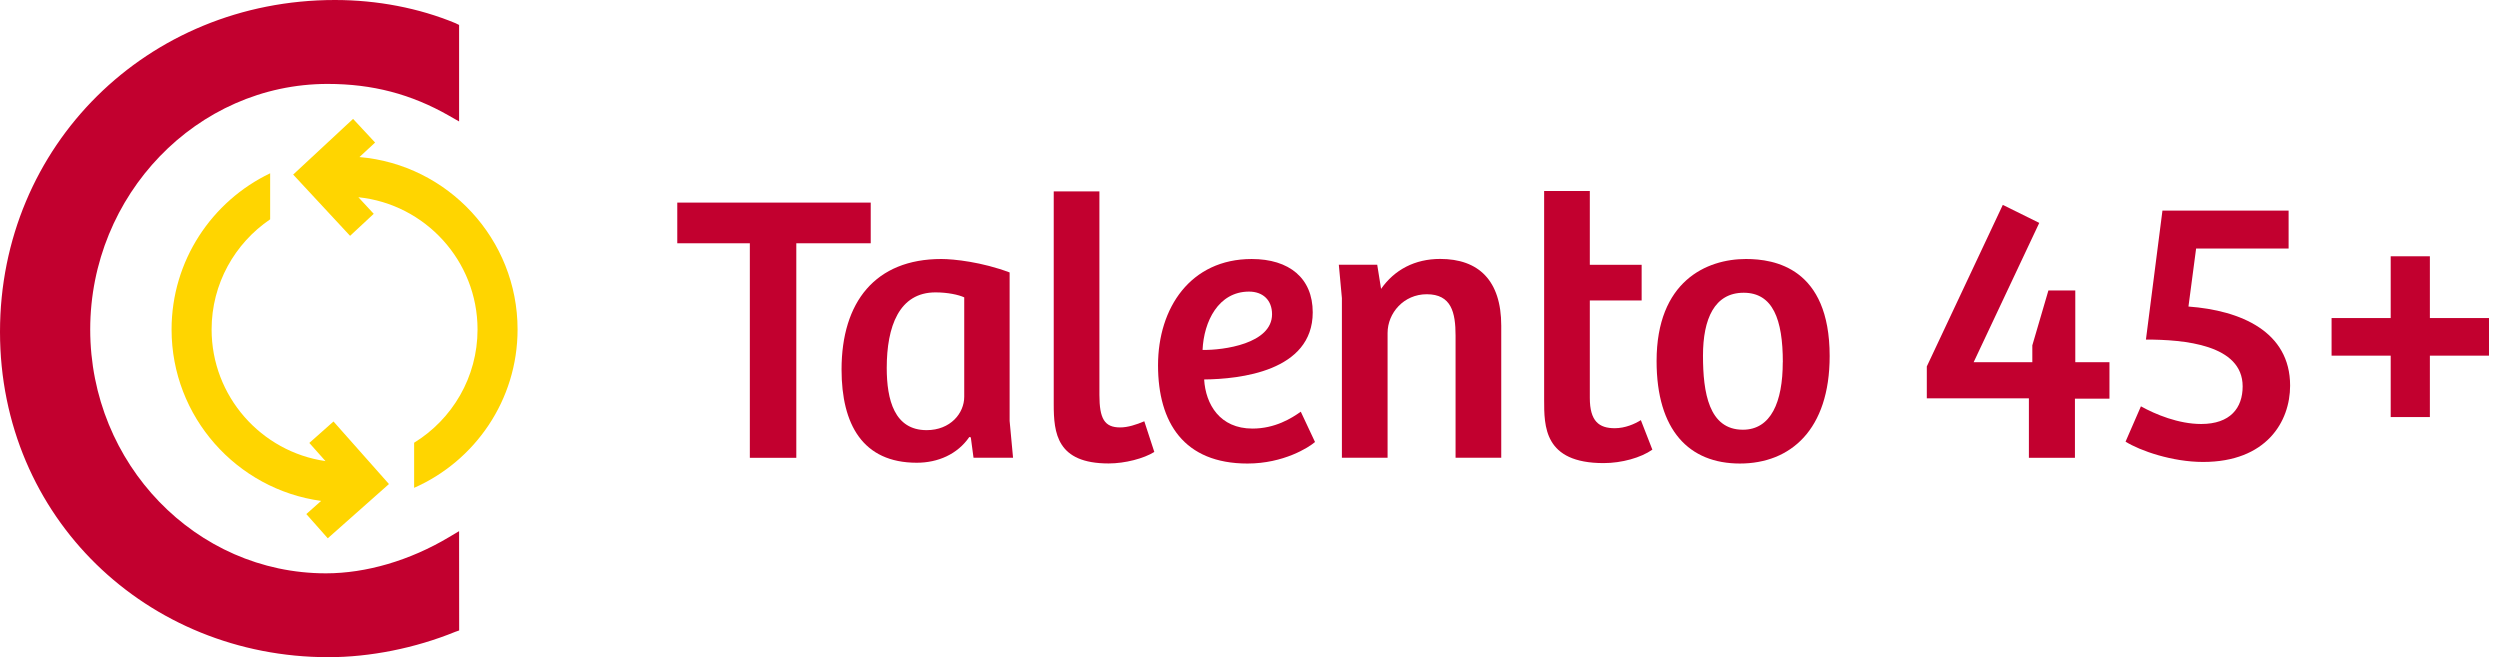
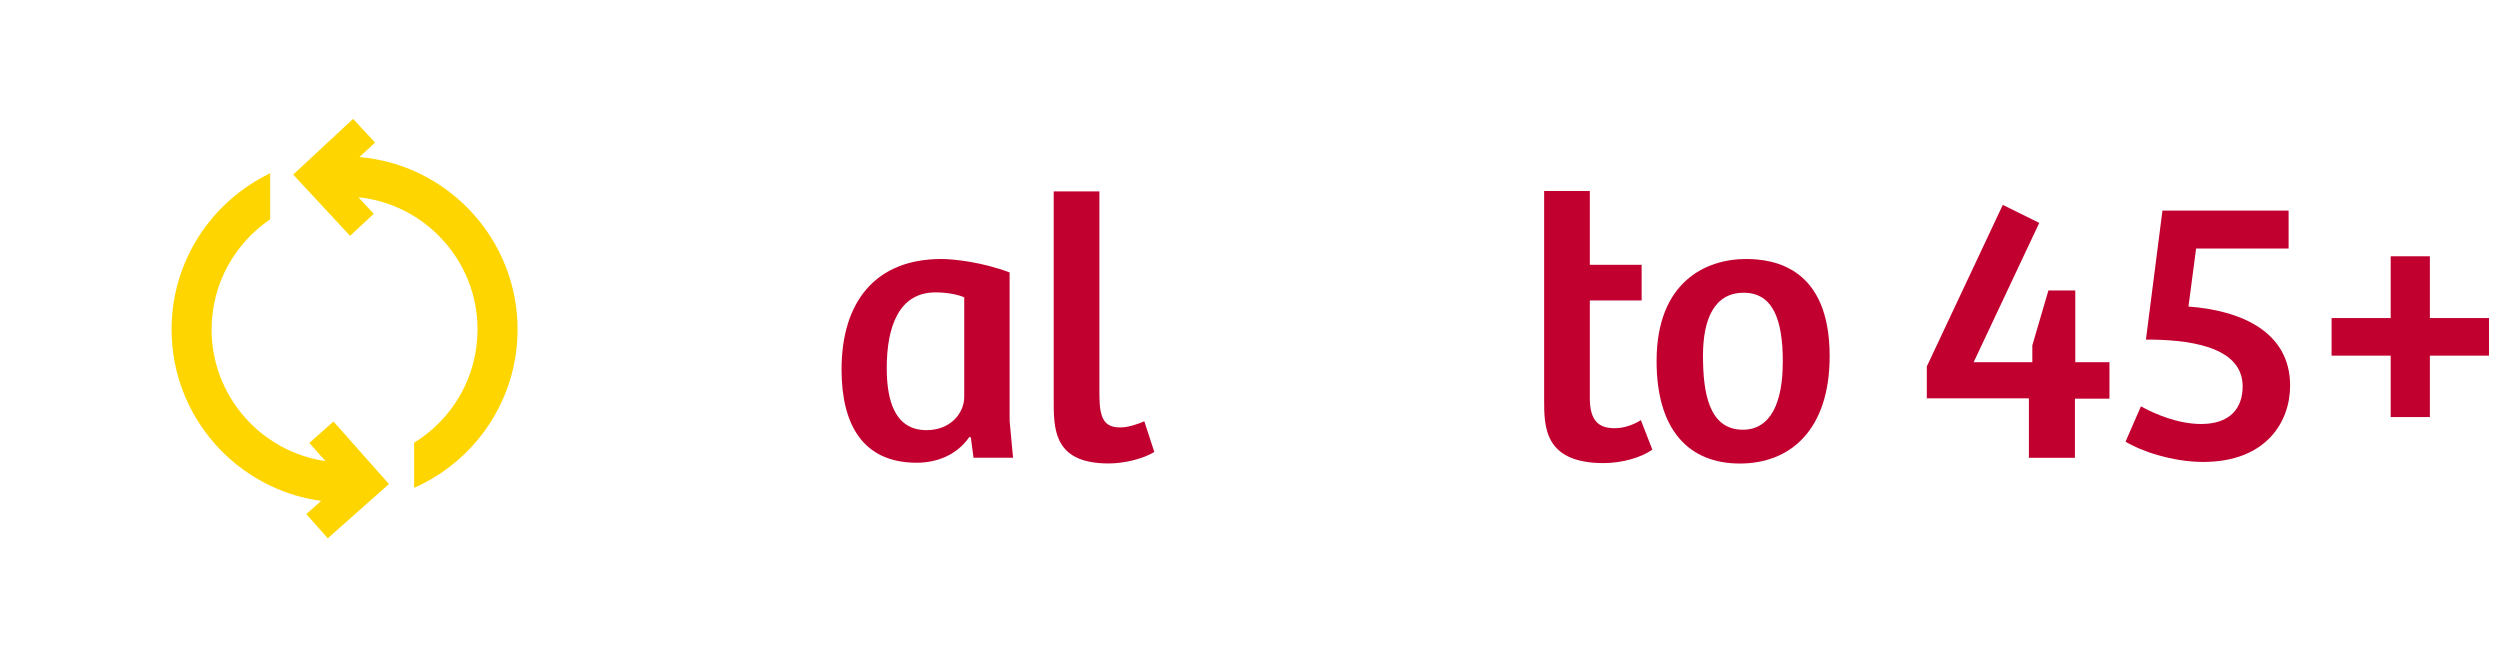
<svg xmlns="http://www.w3.org/2000/svg" id="Capa_1" viewBox="0 0 349.71 91.93">
  <defs>
    <style>      .st0 {        fill: #c2002f;      }      .st1 {        fill: #ffd500;      }    </style>
  </defs>
  <g>
-     <path class="st0" d="M64.22,3.49l-.49-.24c-5.13-2.13-10.97-3.25-16.88-3.25C20.58,0,0,20.39,0,46.42s20.61,45.51,45.94,45.51c5.82,0,12.13-1.26,17.75-3.55l.54-.19v-.64s-.01-11.6-.01-11.6v-1.65s-1.43.85-1.43.85c-5.45,3.25-11.56,5.05-17.2,5.05-18.18,0-32.97-15.3-32.97-34.11S27.52,11.74,45.83,11.74c6.26,0,11.67,1.41,16.99,4.45l1.4.8V3.49Z" />
    <g>
-       <path class="st0" d="M121.8,28.34v5.69h-10.41v30.01h-6.5v-30.01h-10.15v-5.69h27.05Z" />
      <path class="st0" d="M141.23,58.88l.48,5.15h-5.53l-.38-2.85-.21-.05c-1.66,2.42-4.4,3.6-7.35,3.6-7.57,0-10.52-5.37-10.52-13.04,0-9.45,4.72-15.46,13.96-15.46,1.77,0,5.69.43,9.55,1.88v20.77ZM134.89,41.6c-.81-.38-2.36-.7-4.03-.7-5.1,0-6.82,4.78-6.82,10.57,0,4.46,1.07,8.7,5.58,8.7,3.33,0,5.26-2.36,5.26-4.67v-13.9Z" />
      <path class="st0" d="M153.79,26.78v28.45c0,3.33.7,4.56,2.9,4.56,1.07,0,2.25-.38,3.38-.86l1.4,4.29c-1.45.91-4.08,1.61-6.39,1.61-7.25,0-7.68-4.24-7.68-8.27v-29.79h6.39Z" />
-       <path class="st0" d="M183.63,43.69c0,8.27-10.25,9.34-15.19,9.39.21,3.49,2.2,6.87,6.76,6.87,3.17,0,5.48-1.45,6.76-2.36l1.99,4.24c-.86.75-4.4,3.01-9.45,3.01-8.86,0-12.51-5.69-12.51-13.74s4.56-14.87,13.1-14.87c5.26,0,8.54,2.68,8.54,7.46ZM174.72,40.79c-4.29,0-6.33,4.19-6.5,8.16,2.9.05,9.72-.86,9.72-4.99,0-1.99-1.29-3.17-3.22-3.17Z" />
-       <path class="st0" d="M187.71,64.03v-22.33l-.43-4.67h5.37l.54,3.38c1.88-2.68,4.72-4.19,8.27-4.19,5.37,0,8.54,3.01,8.54,9.34v18.47h-6.39v-17.07c0-3.27-.59-5.8-4.03-5.8-3.22,0-5.48,2.63-5.48,5.42v17.45h-6.39Z" />
      <path class="st0" d="M222.39,26.73v10.31h7.25v4.99h-7.25v13.63c0,3.27,1.29,4.24,3.49,4.24,1.45,0,2.79-.59,3.65-1.13l1.61,4.13c-1.61,1.13-4.29,1.88-6.82,1.88-8.37,0-8.32-5.15-8.32-8.91v-29.15h6.39Z" />
      <path class="st0" d="M244.24,36.23c3.97,0,11.7,1.23,11.7,13.58,0,10.31-5.48,15.03-12.56,15.03s-11.65-4.62-11.65-14.33c0-11.17,6.98-14.28,12.51-14.28ZM249.39,50.67c0-6.01-1.4-9.72-5.48-9.72s-5.69,3.65-5.69,8.8.81,10.36,5.58,10.36c3.92,0,5.58-3.86,5.58-9.45Z" />
      <path class="st0" d="M290.3,40.63v10.04h4.78v5.1h-4.83v8.27h-6.44v-8.32h-14.28v-4.46l10.63-22.6,5.1,2.52-9.18,19.49h8.21v-2.36l2.25-7.68h3.76Z" />
      <path class="st0" d="M302.48,29.46h17.66v5.31h-12.94l-1.07,8.11c7.3.54,14.22,3.49,14.22,11.06,0,5.05-3.33,10.68-12.18,10.68-4.29,0-8.8-1.56-10.84-2.84l2.15-4.94c2.04,1.13,5.26,2.47,8.43,2.47,4.08,0,5.8-2.25,5.8-5.26,0-5.85-8.21-6.55-13.53-6.55l2.31-18.04Z" />
      <path class="st0" d="M334.42,35.85h5.48v8.64h8.27v5.26h-8.27v8.59h-5.48v-8.59h-8.27v-5.26h8.27v-8.64Z" />
    </g>
  </g>
  <g>
    <path class="st1" d="M46.65,58.96l-3.38,3,2.26,2.54c-8.99-1.3-15.93-9.06-15.93-18.41,0-6.4,3.25-12.06,8.19-15.41v-6.44c-8.15,3.9-13.79,12.23-13.79,21.85,0,12.23,9.12,22.37,20.92,23.98l-2.07,1.84,3,3.39,8.56-7.59-7.76-8.75Z" />
    <path class="st1" d="M50.28,21.97l2.19-2.03-3.08-3.31-8.38,7.79,7.96,8.57,3.31-3.08-2.15-2.32c9.35.97,16.67,8.9,16.67,18.5,0,6.69-3.55,12.57-8.87,15.84v6.31c8.51-3.75,14.47-12.27,14.47-22.16,0-12.64-9.75-23.05-22.12-24.11Z" />
  </g>
</svg>